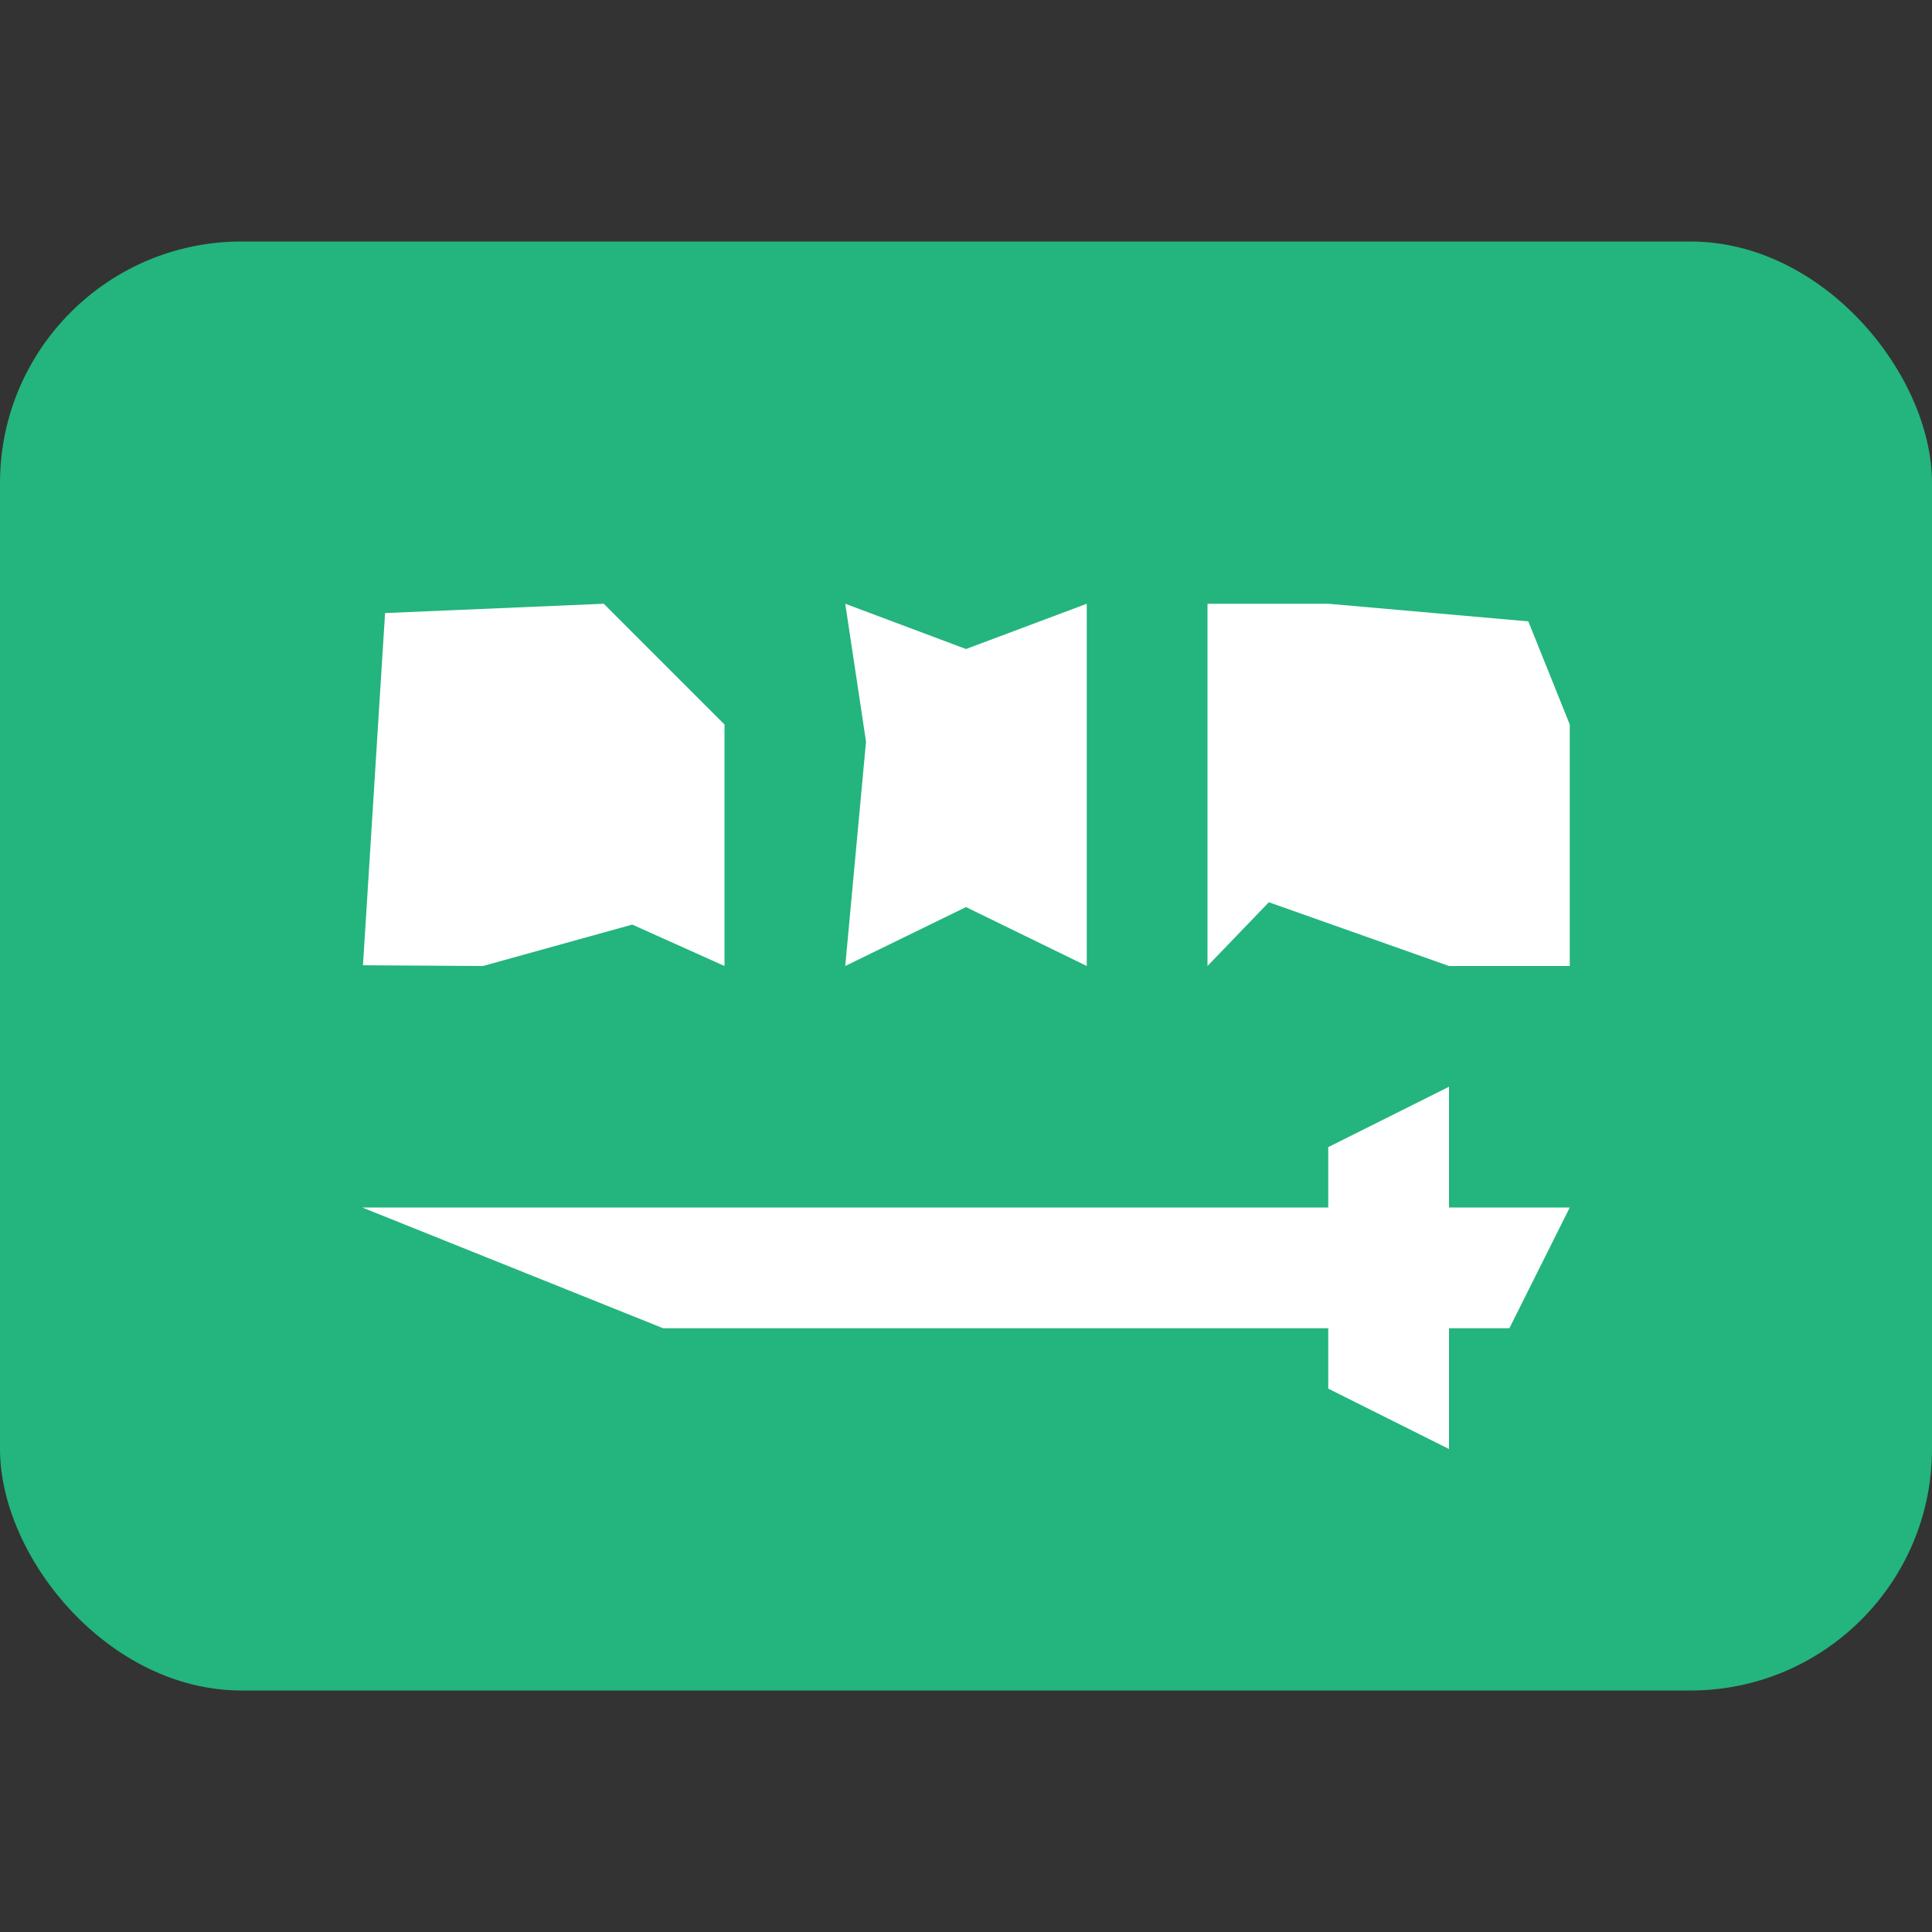
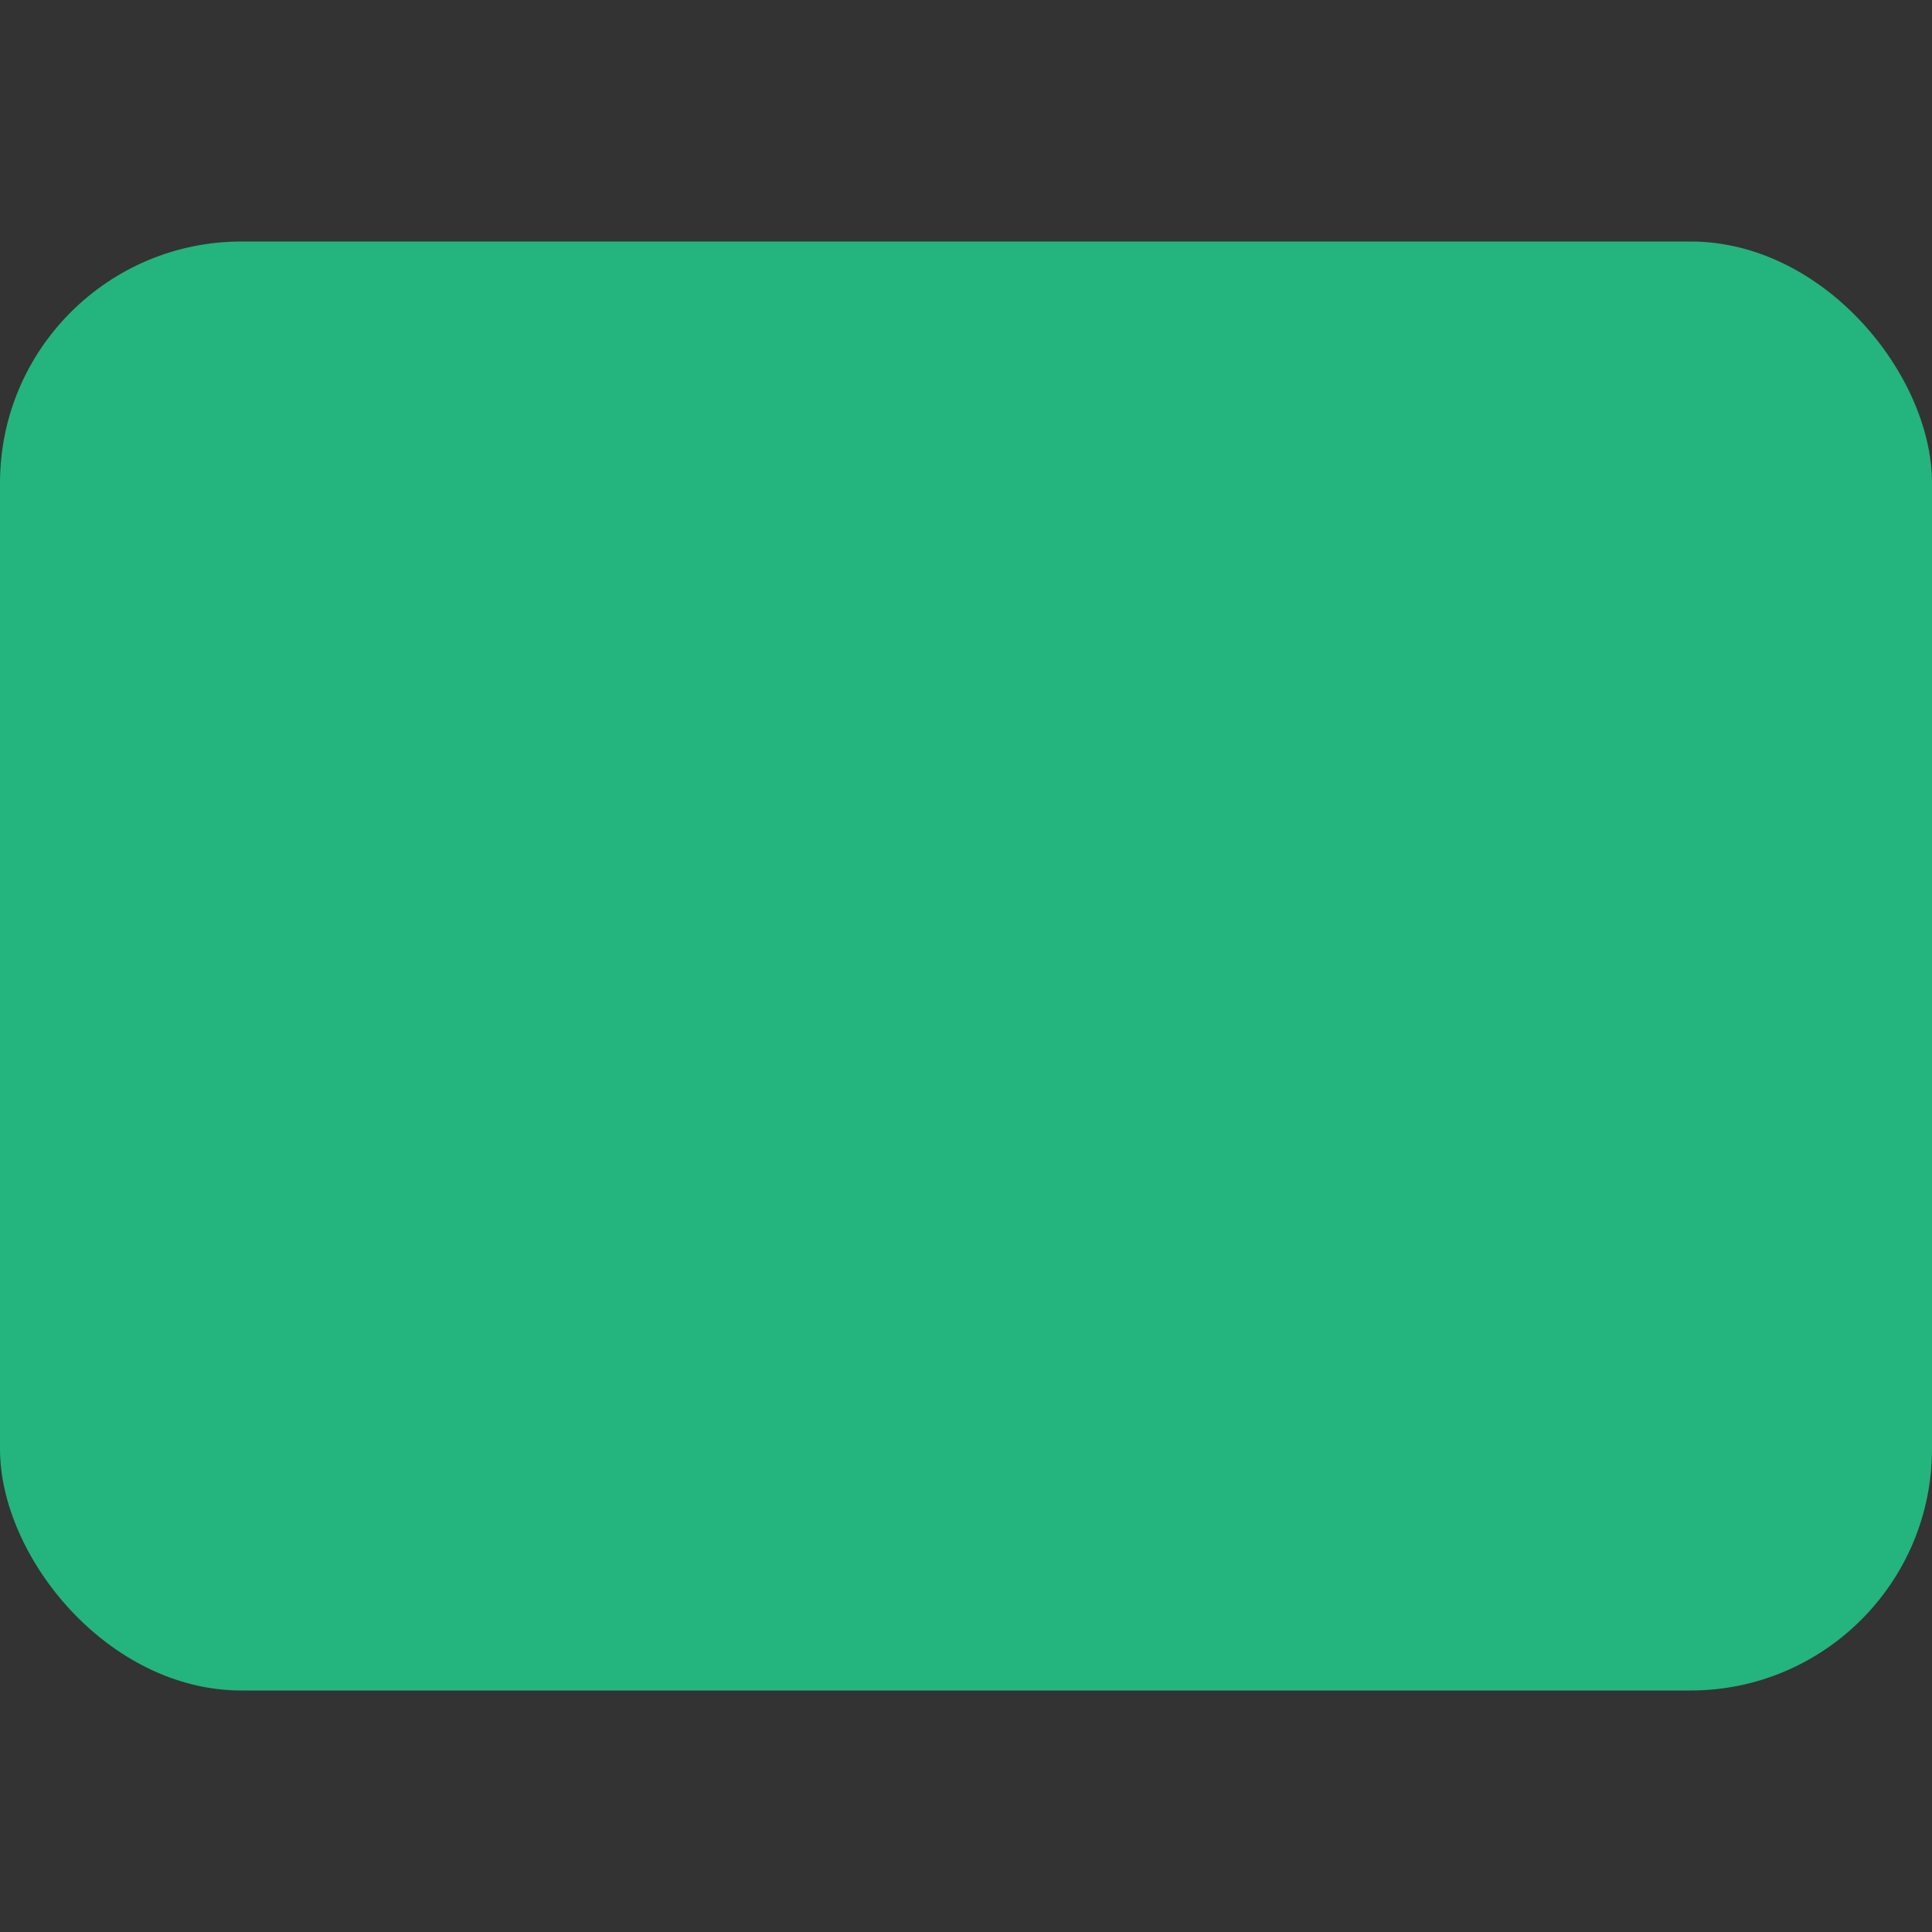
<svg xmlns="http://www.w3.org/2000/svg" class="SVGInline-svg SVGInline--cleaned-svg SVG-svg" height="16" width="16" viewBox="0 0 16 16">
  <rect x="0" y="0" width="16" height="16" fill="#333333" stroke="none" />
  <g fill="none" fill-rule="evenodd" transform="translate(0 2)">
    <rect width="16" height="12" fill="#24B47E" rx="2" data-darkreader-inline-fill="" style="--darkreader-inline-fill:#64e2b3;" />
-     <path fill="#FFF" d="M12 8h1l-.5 1H12v1l-1-.5V9H5.492L3 8h8v-.5l1-.5v1Zm-1-5 1.657.146L13 4v2h-1l-1.492-.528L10 6V3h1Zm-3 .375L9 3v3l-1-.488L7 6l.172-1.858L7 3l1 .375ZM5 3l1 1v2l-.764-.343L4 6l-.994-.006.183-2.917L5 3Z" data-darkreader-inline-fill="" style="--darkreader-inline-fill:#eceae7;" />
  </g>
</svg>